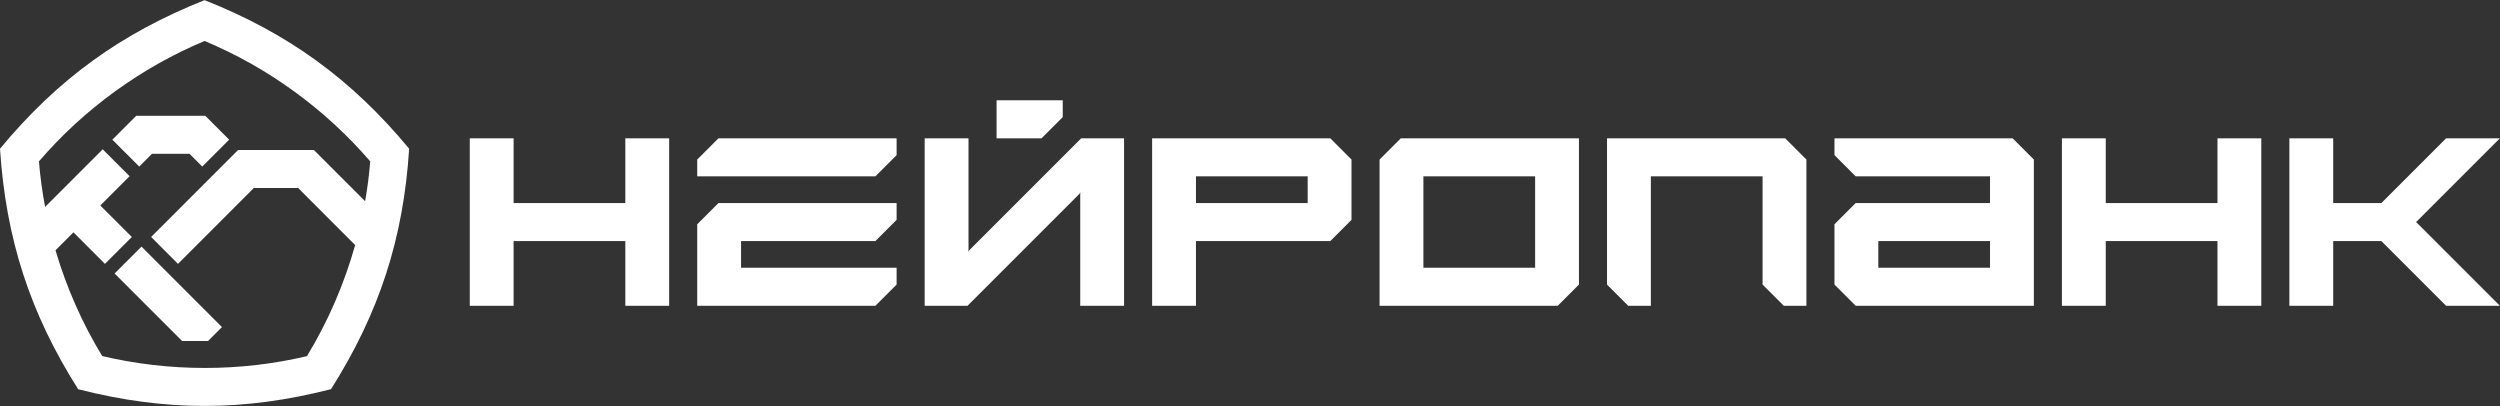
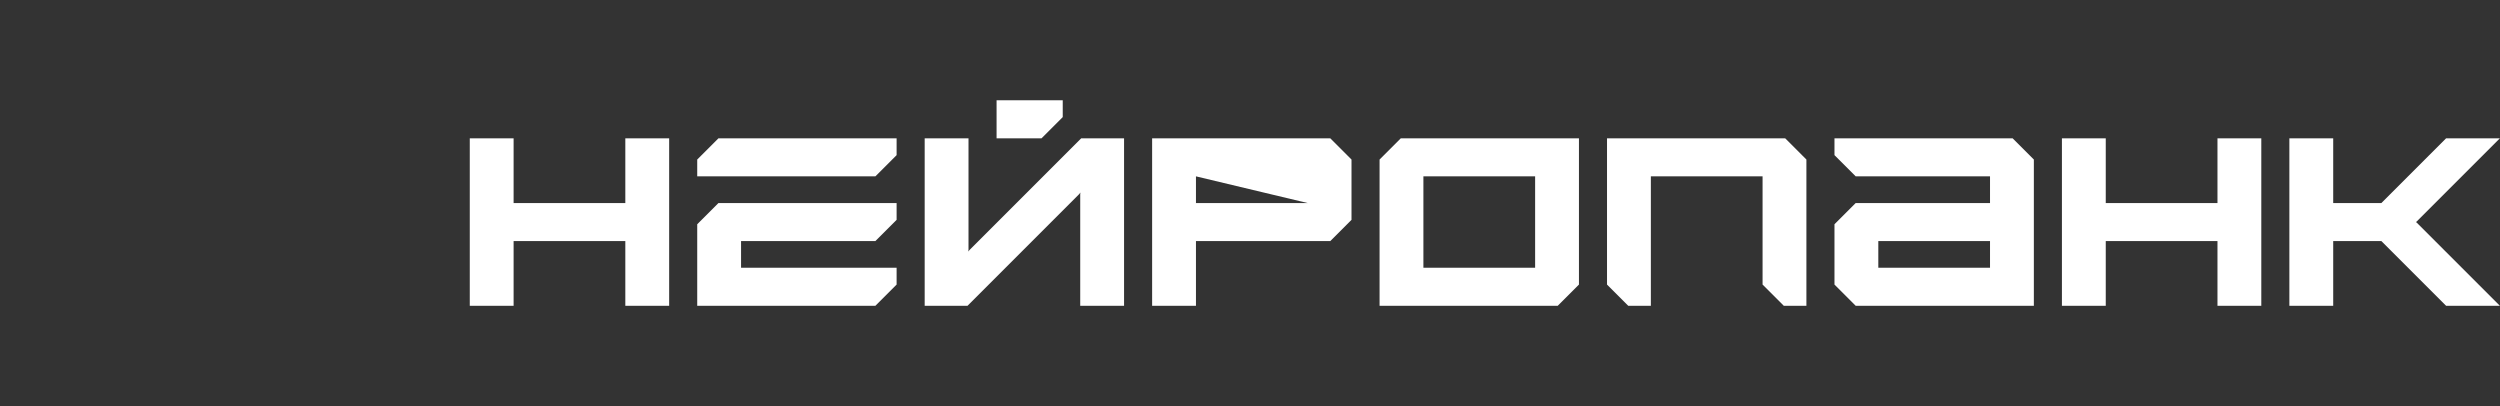
<svg xmlns="http://www.w3.org/2000/svg" version="1.1" viewBox="98.87 332.53 395.58 64.25">
  <rect x="98.87" y="332.53" width="395.58" height="64.25" fill="#333333" stroke="none" />
  <g id="layer_1" data-name="Слой 1">
-     <path transform="matrix(1,0,0,-1,0,841.89)" d="M377.765 481.456H360.089V460.975H356.51L353.152 464.332V487.474C362.55 487.474 371.947 487.474 381.344 487.474L384.701 484.116V460.975H381.122L377.765 464.332ZM348.711 464.332 345.353 460.975C335.956 460.975 326.559 460.975 317.162 460.975V484.116L320.52 487.474H348.711C348.712 479.76 348.711 472.046 348.711 464.332ZM341.775 481.456H324.098V479.344 477.233C324.098 473.82 324.098 470.406 324.098 466.992H341.775ZM252.089 469.566H252.1L252.272 469.794 269.952 487.474H276.732V460.975H269.796V478.603L269.826 478.879H269.81L269.641 478.656 251.963 460.975H245.183V487.474H252.119V469.851ZM256.56 493.492H267.029V490.832L263.672 487.474H256.56ZM475.68 471.215 485.92 460.975H494.431L481.26 474.146 481.148 474.224 481.26 474.303 494.431 487.474H485.92L475.68 477.233H468.058V487.474H461.122V460.975H468.058V471.215ZM425.132 487.474H432.068V477.233H449.745V487.474H456.681V460.975H449.745V471.215H432.068V460.975H425.132ZM392.5 477.233 389.142 473.876V464.332L392.5 460.975C401.897 460.975 411.294 460.975 420.691 460.975V484.116L417.334 487.474H389.142L389.142 484.813 392.5 481.456H413.755V477.233ZM396.079 471.215H413.755V466.992H396.079ZM309.365 471.215 312.722 474.573V484.116L309.364 487.474C299.967 487.474 290.57 487.474 281.173 487.474V460.975H287.842 288.109V471.215ZM305.786 477.233H288.109V481.456H305.786ZM173.203 487.474H180.139V477.233H197.816V487.474H204.752V460.975H197.816V471.215H180.139V460.975H173.203ZM209.193 473.875 212.551 477.233H240.742V474.573L237.385 471.215H216.129V466.992H240.742V464.332L237.385 460.975H209.193C209.193 465.334 209.193 469.516 209.193 473.875ZM209.193 484.116 212.55 487.474H240.742V484.813L237.385 481.456H209.193Z" fill="#fff" />
-     <path transform="matrix(1,0,0,-1,0,841.89)" d="M163.61 485.832C162.71 471.613 158.866 459.822 151.25 447.784 137.435 444.245 125.054 444.247 111.237 447.771 103.609 459.809 99.791 471.611 98.872 485.829 107.969 496.813 117.992 504.071 131.241 509.338 144.504 504.08 154.514 496.8 163.61 485.832ZM155.069 470.586 146.05 479.608H139.029L127.034 467.609 122.78 471.864C127.37 476.448 131.954 481.038 136.542 485.625H148.538L156.646 477.517C157.012 479.607 157.282 481.712 157.453 483.823 150.372 492.062 141.271 498.692 131.244 502.877 121.219 498.686 112.109 492.071 105.032 483.825 105.23 481.41 105.556 479.003 106.004 476.619L115.12 485.735 119.374 481.481C117.831 479.936 116.287 478.392 114.743 476.848L119.731 471.863 115.477 467.608 115.288 467.797 110.49 472.596 107.654 469.759C109.379 463.887 111.864 458.237 115.043 453.019 125.604 450.521 136.877 450.503 147.439 453.006 150.762 458.467 153.334 464.412 155.069 470.586ZM131.352 491.037 135.128 487.26 130.874 483.005 128.864 485.019H122.911L120.902 483.005 116.647 487.26 120.423 491.037ZM121.256 470.339 133.991 457.605 131.785 455.399H127.686L117.001 466.084Z" fill="#fff" />
+     <path transform="matrix(1,0,0,-1,0,841.89)" d="M377.765 481.456H360.089V460.975H356.51L353.152 464.332V487.474C362.55 487.474 371.947 487.474 381.344 487.474L384.701 484.116V460.975H381.122L377.765 464.332ZM348.711 464.332 345.353 460.975C335.956 460.975 326.559 460.975 317.162 460.975V484.116L320.52 487.474H348.711C348.712 479.76 348.711 472.046 348.711 464.332ZM341.775 481.456H324.098V479.344 477.233C324.098 473.82 324.098 470.406 324.098 466.992H341.775ZM252.089 469.566H252.1L252.272 469.794 269.952 487.474H276.732V460.975H269.796V478.603L269.826 478.879H269.81L269.641 478.656 251.963 460.975H245.183V487.474H252.119V469.851ZM256.56 493.492H267.029V490.832L263.672 487.474H256.56ZM475.68 471.215 485.92 460.975H494.431L481.26 474.146 481.148 474.224 481.26 474.303 494.431 487.474H485.92L475.68 477.233H468.058V487.474H461.122V460.975H468.058V471.215ZM425.132 487.474H432.068V477.233H449.745V487.474H456.681V460.975H449.745V471.215H432.068V460.975H425.132ZM392.5 477.233 389.142 473.876V464.332L392.5 460.975C401.897 460.975 411.294 460.975 420.691 460.975V484.116L417.334 487.474H389.142L389.142 484.813 392.5 481.456H413.755V477.233ZM396.079 471.215H413.755V466.992H396.079ZM309.365 471.215 312.722 474.573V484.116L309.364 487.474C299.967 487.474 290.57 487.474 281.173 487.474V460.975H287.842 288.109V471.215ZM305.786 477.233H288.109V481.456ZM173.203 487.474H180.139V477.233H197.816V487.474H204.752V460.975H197.816V471.215H180.139V460.975H173.203ZM209.193 473.875 212.551 477.233H240.742V474.573L237.385 471.215H216.129V466.992H240.742V464.332L237.385 460.975H209.193C209.193 465.334 209.193 469.516 209.193 473.875ZM209.193 484.116 212.55 487.474H240.742V484.813L237.385 481.456H209.193Z" fill="#fff" />
  </g>
</svg>